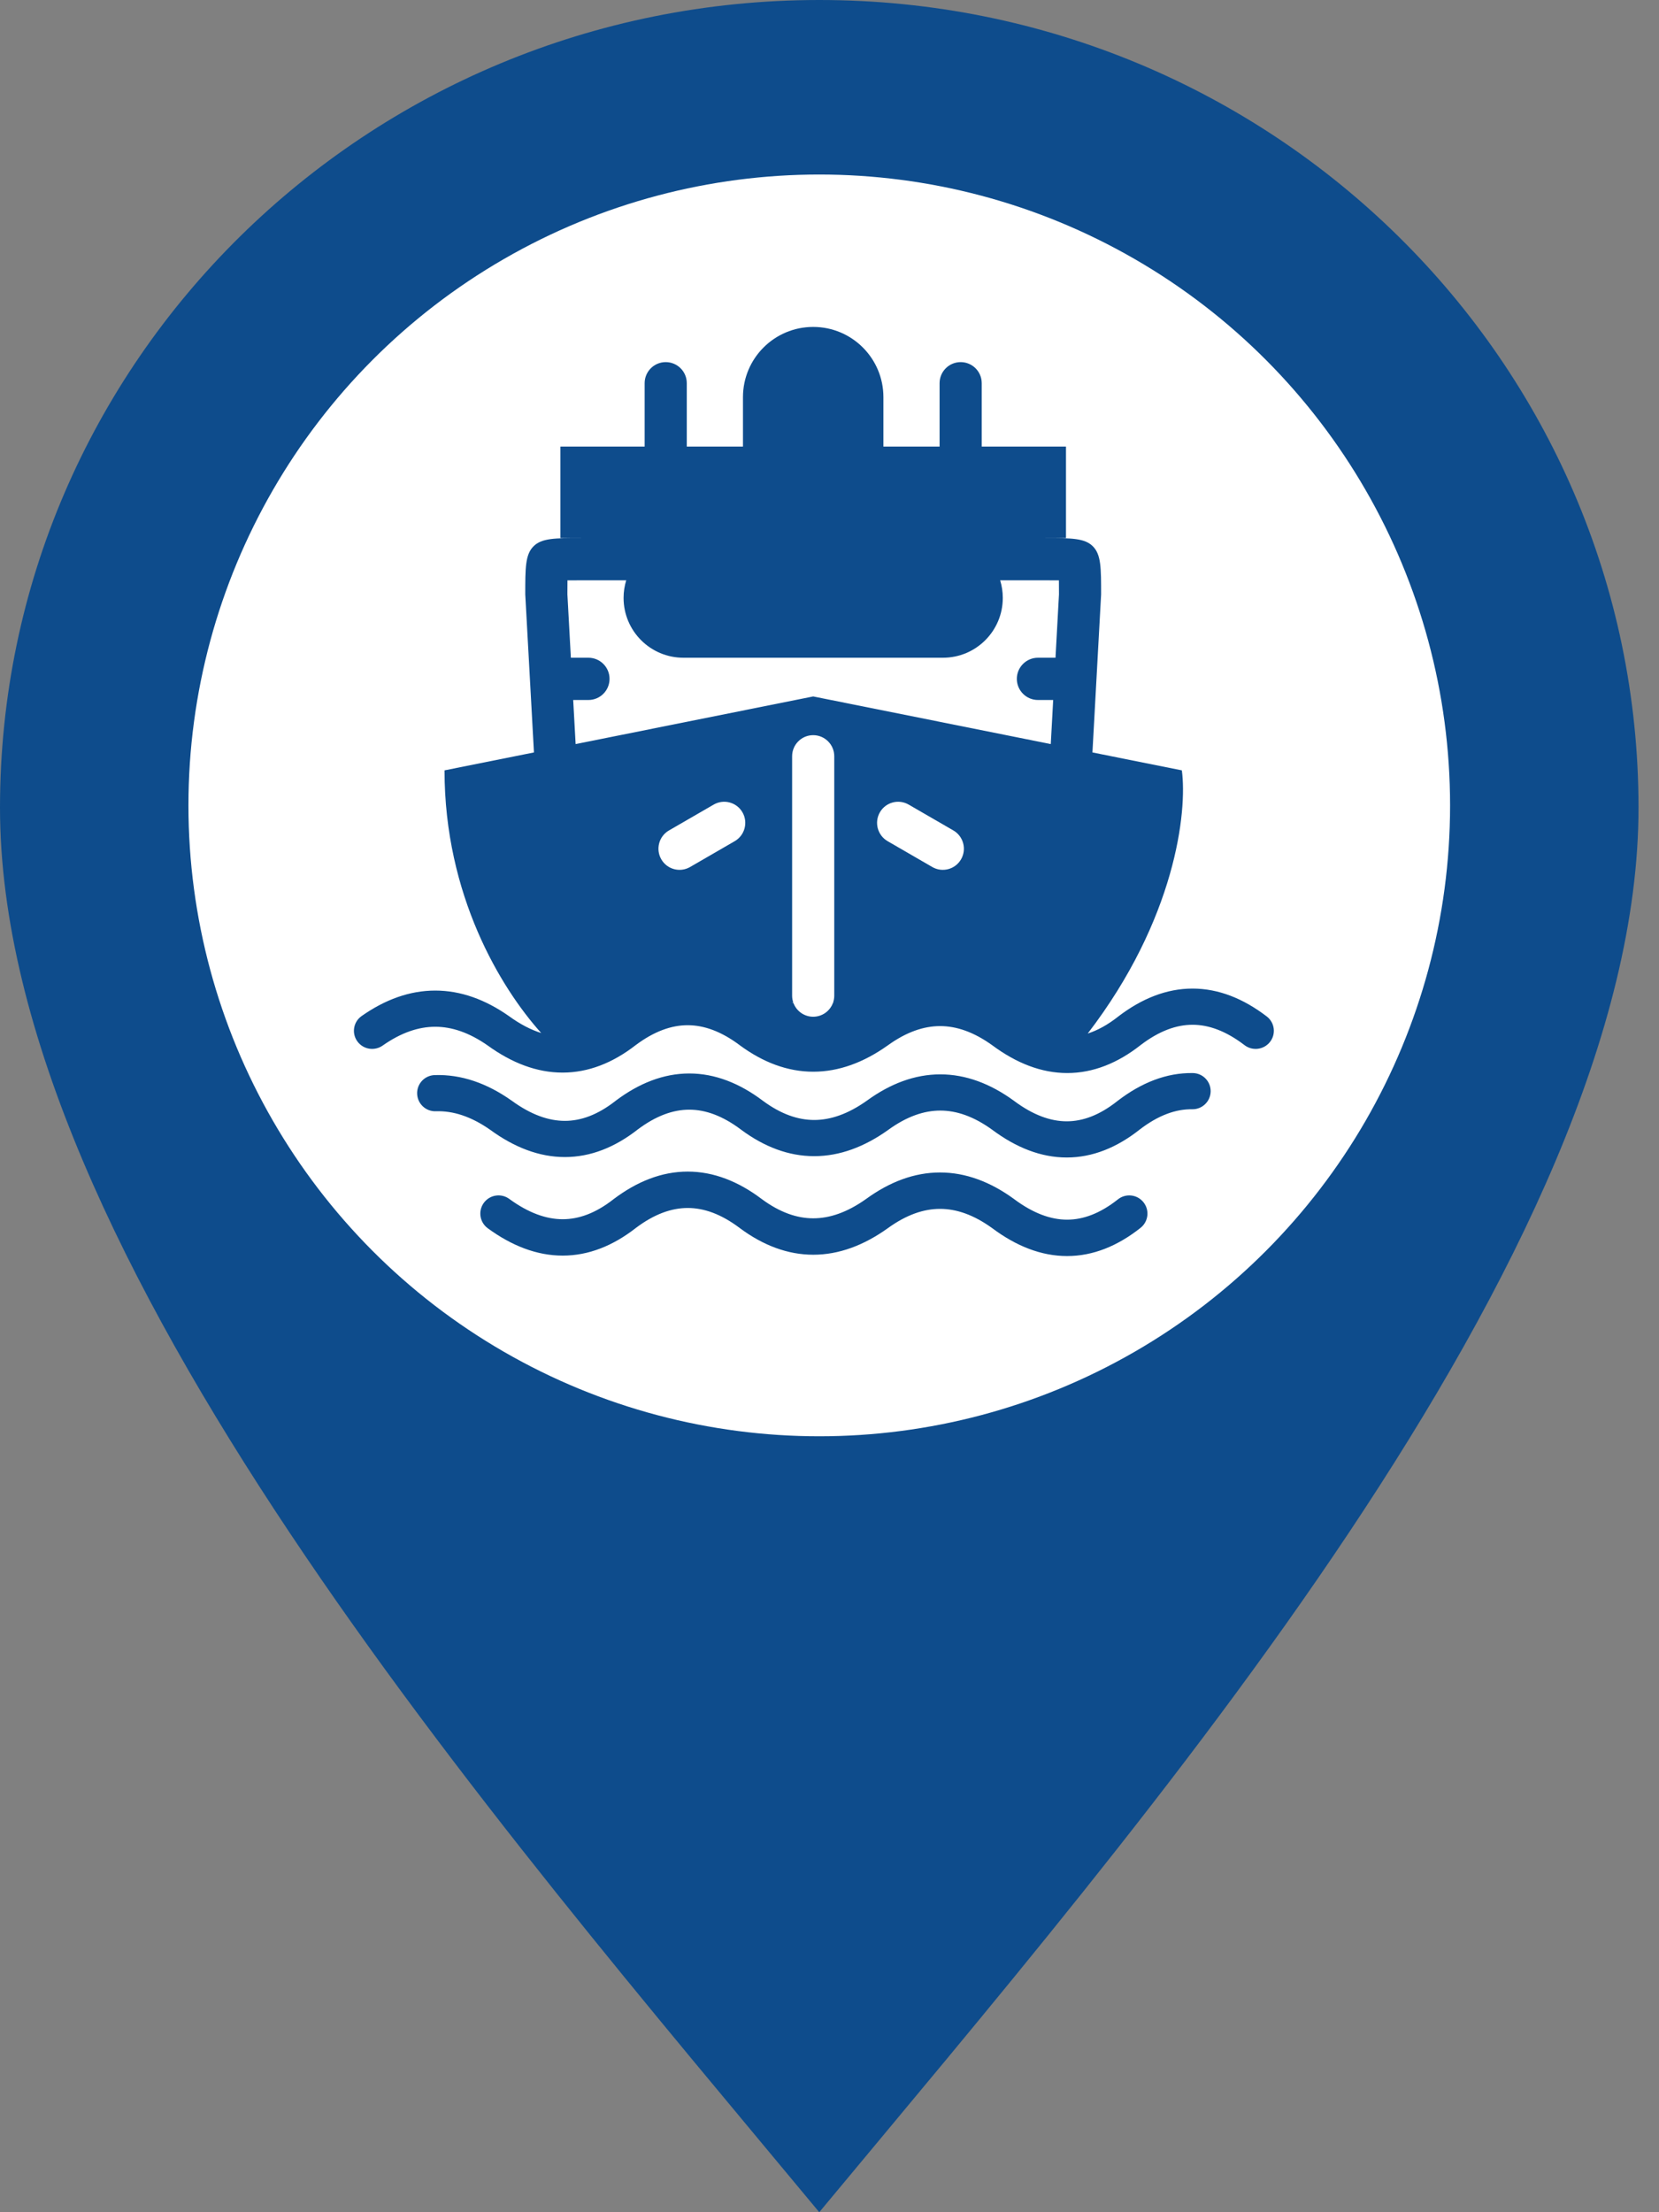
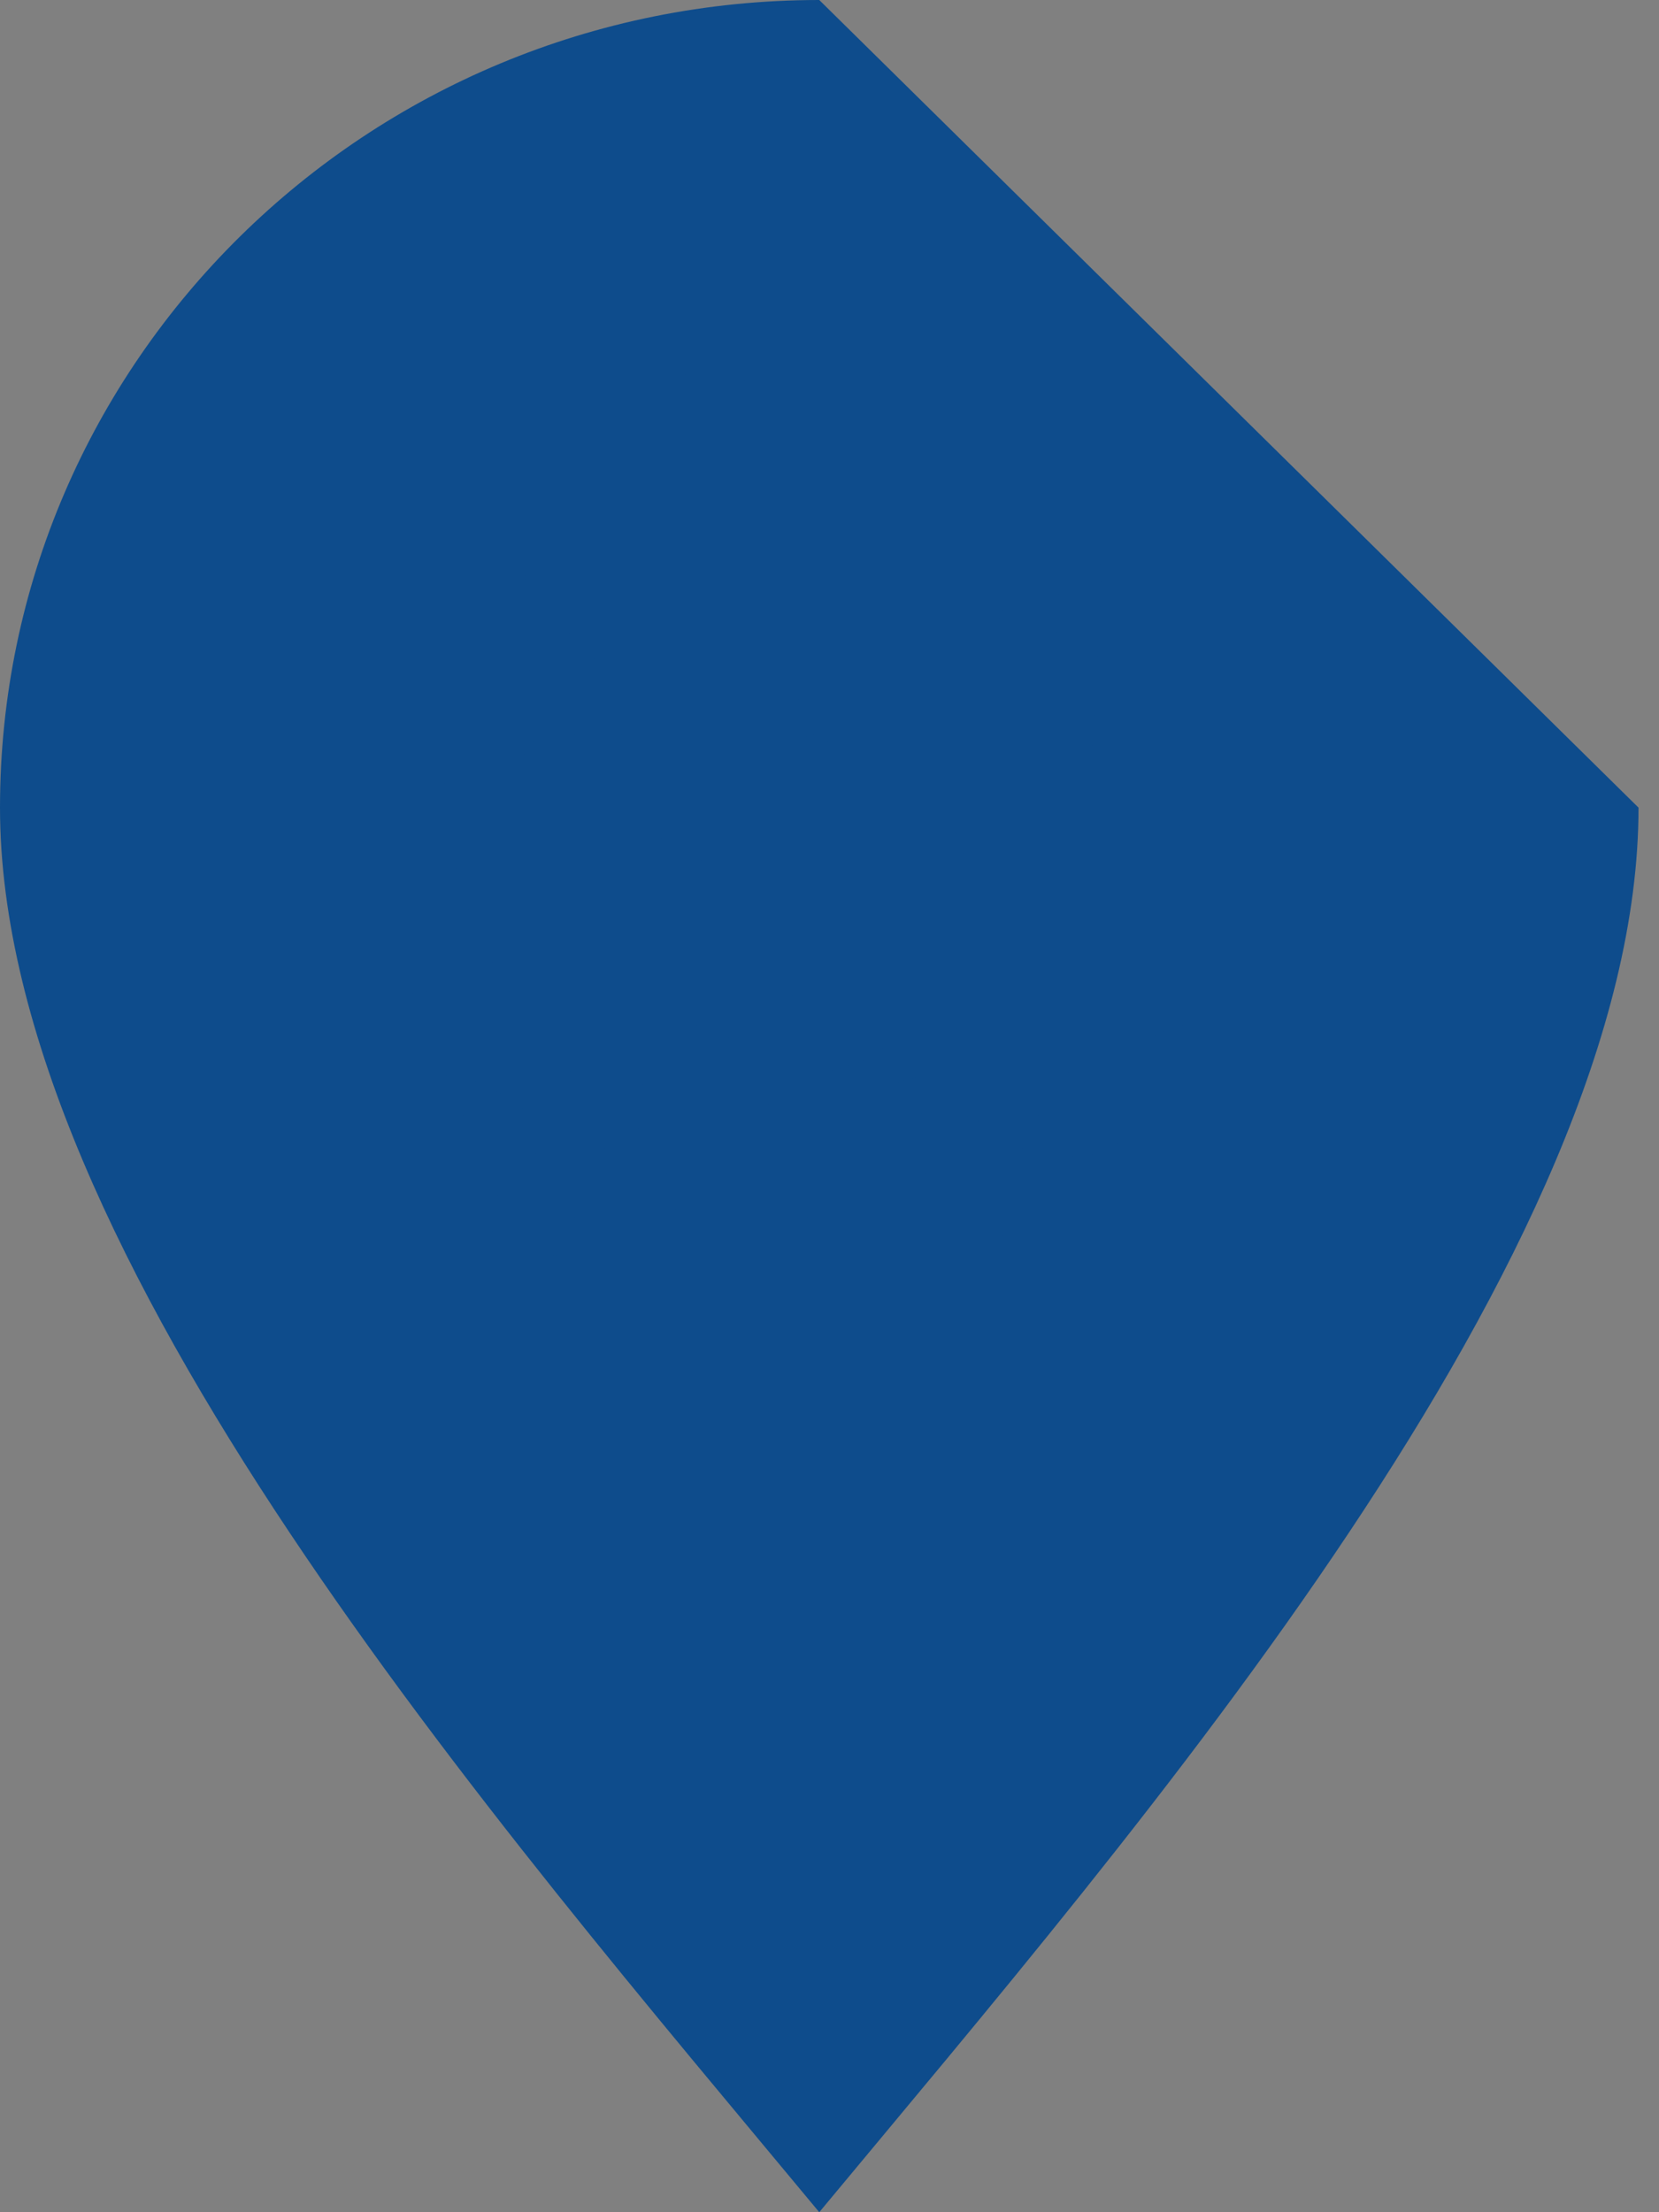
<svg xmlns="http://www.w3.org/2000/svg" width="75" height="100" viewBox="0 0 75 100" fill="none">
  <rect x="0" y="0" width="75" height="100" fill="#808080" stroke="none" />
-   <path d="M74.074 36.508C74.074 56.671 51.53 82.54 37.037 100C22.544 82.54 0 56.671 0 36.508C0 16.345 16.582 0 37.037 0C57.492 0 74.074 16.345 74.074 36.508Z" fill="#0E4C8C" />
-   <circle cx="37.037" cy="36.407" r="28.518" fill="white" />
+   <path d="M74.074 36.508C74.074 56.671 51.53 82.54 37.037 100C22.544 82.54 0 56.671 0 36.508C0 16.345 16.582 0 37.037 0Z" fill="#0E4C8C" />
  <path fill-rule="evenodd" clip-rule="evenodd" d="M31.048 20.187H33.588V17.953C33.588 16.199 35.009 14.778 36.763 14.778C38.516 14.778 39.937 16.199 39.937 17.953V20.187H42.477V17.321C42.477 16.795 42.903 16.369 43.429 16.369C43.955 16.369 44.382 16.795 44.382 17.321V20.187H48.191V24.323H47.239C48.436 24.323 49.035 24.323 49.407 24.696C49.779 25.069 49.779 25.669 49.779 26.869L49.387 34.013L53.429 34.823C53.681 36.686 53.14 41.55 49.174 46.719C49.617 46.577 50.074 46.328 50.548 45.955L50.553 45.951L50.557 45.947C51.614 45.139 52.737 44.687 53.912 44.687C55.088 44.687 56.21 45.139 57.267 45.947C57.627 46.223 57.695 46.737 57.417 47.095C57.14 47.453 56.624 47.52 56.263 47.245C55.418 46.598 54.639 46.323 53.912 46.323C53.187 46.323 52.409 46.597 51.565 47.241C50.534 48.053 49.423 48.505 48.248 48.505C47.076 48.505 45.944 48.055 44.865 47.255C44.023 46.647 43.239 46.383 42.5 46.383C41.761 46.383 40.975 46.648 40.131 47.258L40.128 47.26L40.125 47.262C39.052 48.023 37.929 48.445 36.767 48.445C35.604 48.445 34.494 48.022 33.451 47.254L33.448 47.251L33.445 47.249C32.6 46.615 31.819 46.343 31.088 46.343C30.359 46.343 29.579 46.614 28.736 47.245C27.709 48.043 26.603 48.485 25.432 48.485C24.265 48.485 23.133 48.046 22.05 47.261C21.208 46.672 20.421 46.413 19.676 46.413C18.93 46.413 18.141 46.672 17.298 47.264C16.926 47.525 16.413 47.437 16.151 47.068C15.889 46.699 15.977 46.188 16.349 45.928C17.407 45.185 18.52 44.777 19.676 44.777C20.832 44.777 21.945 45.185 23.004 45.928L23.009 45.931L23.014 45.935C23.525 46.306 24.009 46.553 24.467 46.696C22.637 44.663 20.096 40.469 20.096 34.823L24.139 34.013L23.746 26.869C23.746 25.669 23.746 25.069 24.118 24.696C24.49 24.323 25.089 24.323 26.286 24.323H25.334V20.187H29.143V17.321C29.143 16.795 29.57 16.369 30.096 16.369C30.622 16.369 31.048 16.795 31.048 17.321V20.187ZM28.31 26.232H26.286C26.034 26.232 25.831 26.233 25.654 26.235C25.651 26.412 25.651 26.616 25.651 26.869L25.808 29.732H26.601C27.129 29.732 27.556 30.16 27.556 30.687C27.556 31.214 27.129 31.642 26.601 31.642H25.913L26.023 33.635L36.763 31.482L47.503 33.635L47.612 31.642H46.924C46.396 31.642 45.969 31.214 45.969 30.687C45.969 30.16 46.396 29.732 46.924 29.732H47.717L47.874 26.869C47.874 26.616 47.874 26.412 47.871 26.235C47.694 26.233 47.491 26.232 47.239 26.232H45.215C45.292 26.484 45.334 26.751 45.334 27.028C45.334 28.521 44.123 29.732 42.63 29.732H30.895C29.402 29.732 28.191 28.521 28.191 27.028C28.191 26.751 28.233 26.484 28.31 26.232ZM35.864 45.323H35.796L35.871 45.343C36.007 45.703 36.355 45.96 36.762 45.96C37.174 45.96 37.524 45.699 37.657 45.333L37.695 45.323H37.661C37.696 45.224 37.715 45.118 37.715 45.007V34.185C37.715 33.659 37.288 33.232 36.762 33.232C36.236 33.232 35.81 33.659 35.81 34.185V45.007C35.81 45.118 35.829 45.224 35.864 45.323ZM53.901 50.142C53.166 50.131 52.379 50.403 51.524 51.059C50.498 51.871 49.394 52.323 48.225 52.323C47.06 52.323 45.934 51.873 44.861 51.073C44.023 50.465 43.244 50.202 42.509 50.202C41.774 50.202 40.993 50.466 40.153 51.076L40.151 51.078L40.148 51.08C39.081 51.841 37.963 52.263 36.809 52.263C35.651 52.263 34.548 51.84 33.511 51.072L33.508 51.069L33.505 51.067C32.664 50.433 31.888 50.161 31.161 50.161C30.435 50.161 29.66 50.432 28.822 51.063C27.8 51.861 26.701 52.303 25.536 52.303C24.376 52.303 23.25 51.864 22.172 51.079C21.296 50.462 20.478 50.207 19.703 50.233C19.252 50.249 18.873 49.895 18.858 49.443C18.842 48.992 19.196 48.613 19.648 48.598C20.854 48.557 22.017 48.967 23.121 49.746L23.126 49.749L23.132 49.753C24.01 50.394 24.807 50.667 25.536 50.667C26.261 50.667 27.017 50.397 27.819 49.77L27.825 49.766L27.83 49.761C28.882 48.968 29.996 48.525 31.161 48.525C32.324 48.525 33.438 48.967 34.488 49.759C35.306 50.364 36.075 50.627 36.809 50.627C37.544 50.627 38.335 50.362 39.194 49.751C40.245 48.987 41.354 48.565 42.509 48.565C43.665 48.565 44.776 48.988 45.828 49.752L45.832 49.756L45.837 49.759C46.709 50.411 47.501 50.687 48.225 50.687C48.946 50.687 49.704 50.414 50.513 49.773L50.517 49.769L50.522 49.766C51.593 48.942 52.732 48.488 53.925 48.506C54.377 48.512 54.738 48.884 54.731 49.336C54.724 49.788 54.352 50.148 53.901 50.142ZM28.741 55.511C27.714 56.313 26.609 56.758 25.438 56.758C24.27 56.758 23.137 56.315 22.052 55.523C21.685 55.255 21.605 54.741 21.872 54.374C22.14 54.007 22.655 53.926 23.022 54.194C23.904 54.838 24.706 55.113 25.438 55.113C26.167 55.113 26.927 54.842 27.733 54.211L27.738 54.207L27.744 54.202C28.801 53.404 29.921 52.96 31.091 52.96C32.261 52.96 33.38 53.404 34.435 54.2C35.257 54.808 36.03 55.072 36.767 55.072C37.507 55.072 38.302 54.806 39.164 54.191C40.221 53.424 41.336 53 42.497 53C43.659 53 44.775 53.425 45.832 54.193L45.837 54.197L45.841 54.2C46.718 54.855 47.513 55.133 48.241 55.133C48.966 55.133 49.727 54.858 50.541 54.214C50.897 53.932 51.414 53.992 51.696 54.348C51.978 54.704 51.918 55.221 51.562 55.503C50.529 56.321 49.418 56.778 48.241 56.778C47.07 56.778 45.939 56.326 44.861 55.521C44.019 54.91 43.235 54.645 42.497 54.645C41.758 54.645 40.973 54.911 40.129 55.524L40.126 55.526L40.123 55.528C39.051 56.293 37.928 56.718 36.767 56.718C35.605 56.718 34.495 56.292 33.453 55.52L33.45 55.517L33.447 55.515C32.603 54.877 31.822 54.605 31.091 54.605C30.362 54.605 29.583 54.876 28.741 55.511ZM29.895 38.843C29.632 38.386 29.788 37.802 30.244 37.538L32.263 36.371C32.719 36.107 33.301 36.263 33.565 36.719C33.828 37.176 33.671 37.76 33.215 38.024L31.197 39.192C30.741 39.456 30.158 39.3 29.895 38.843ZM43.448 38.843C43.711 38.386 43.554 37.802 43.098 37.538L41.08 36.371C40.624 36.107 40.041 36.263 39.778 36.719C39.515 37.176 39.672 37.76 40.128 38.024L42.146 39.192C42.602 39.456 43.185 39.3 43.448 38.843Z" fill="#0E4C8C" />
</svg>